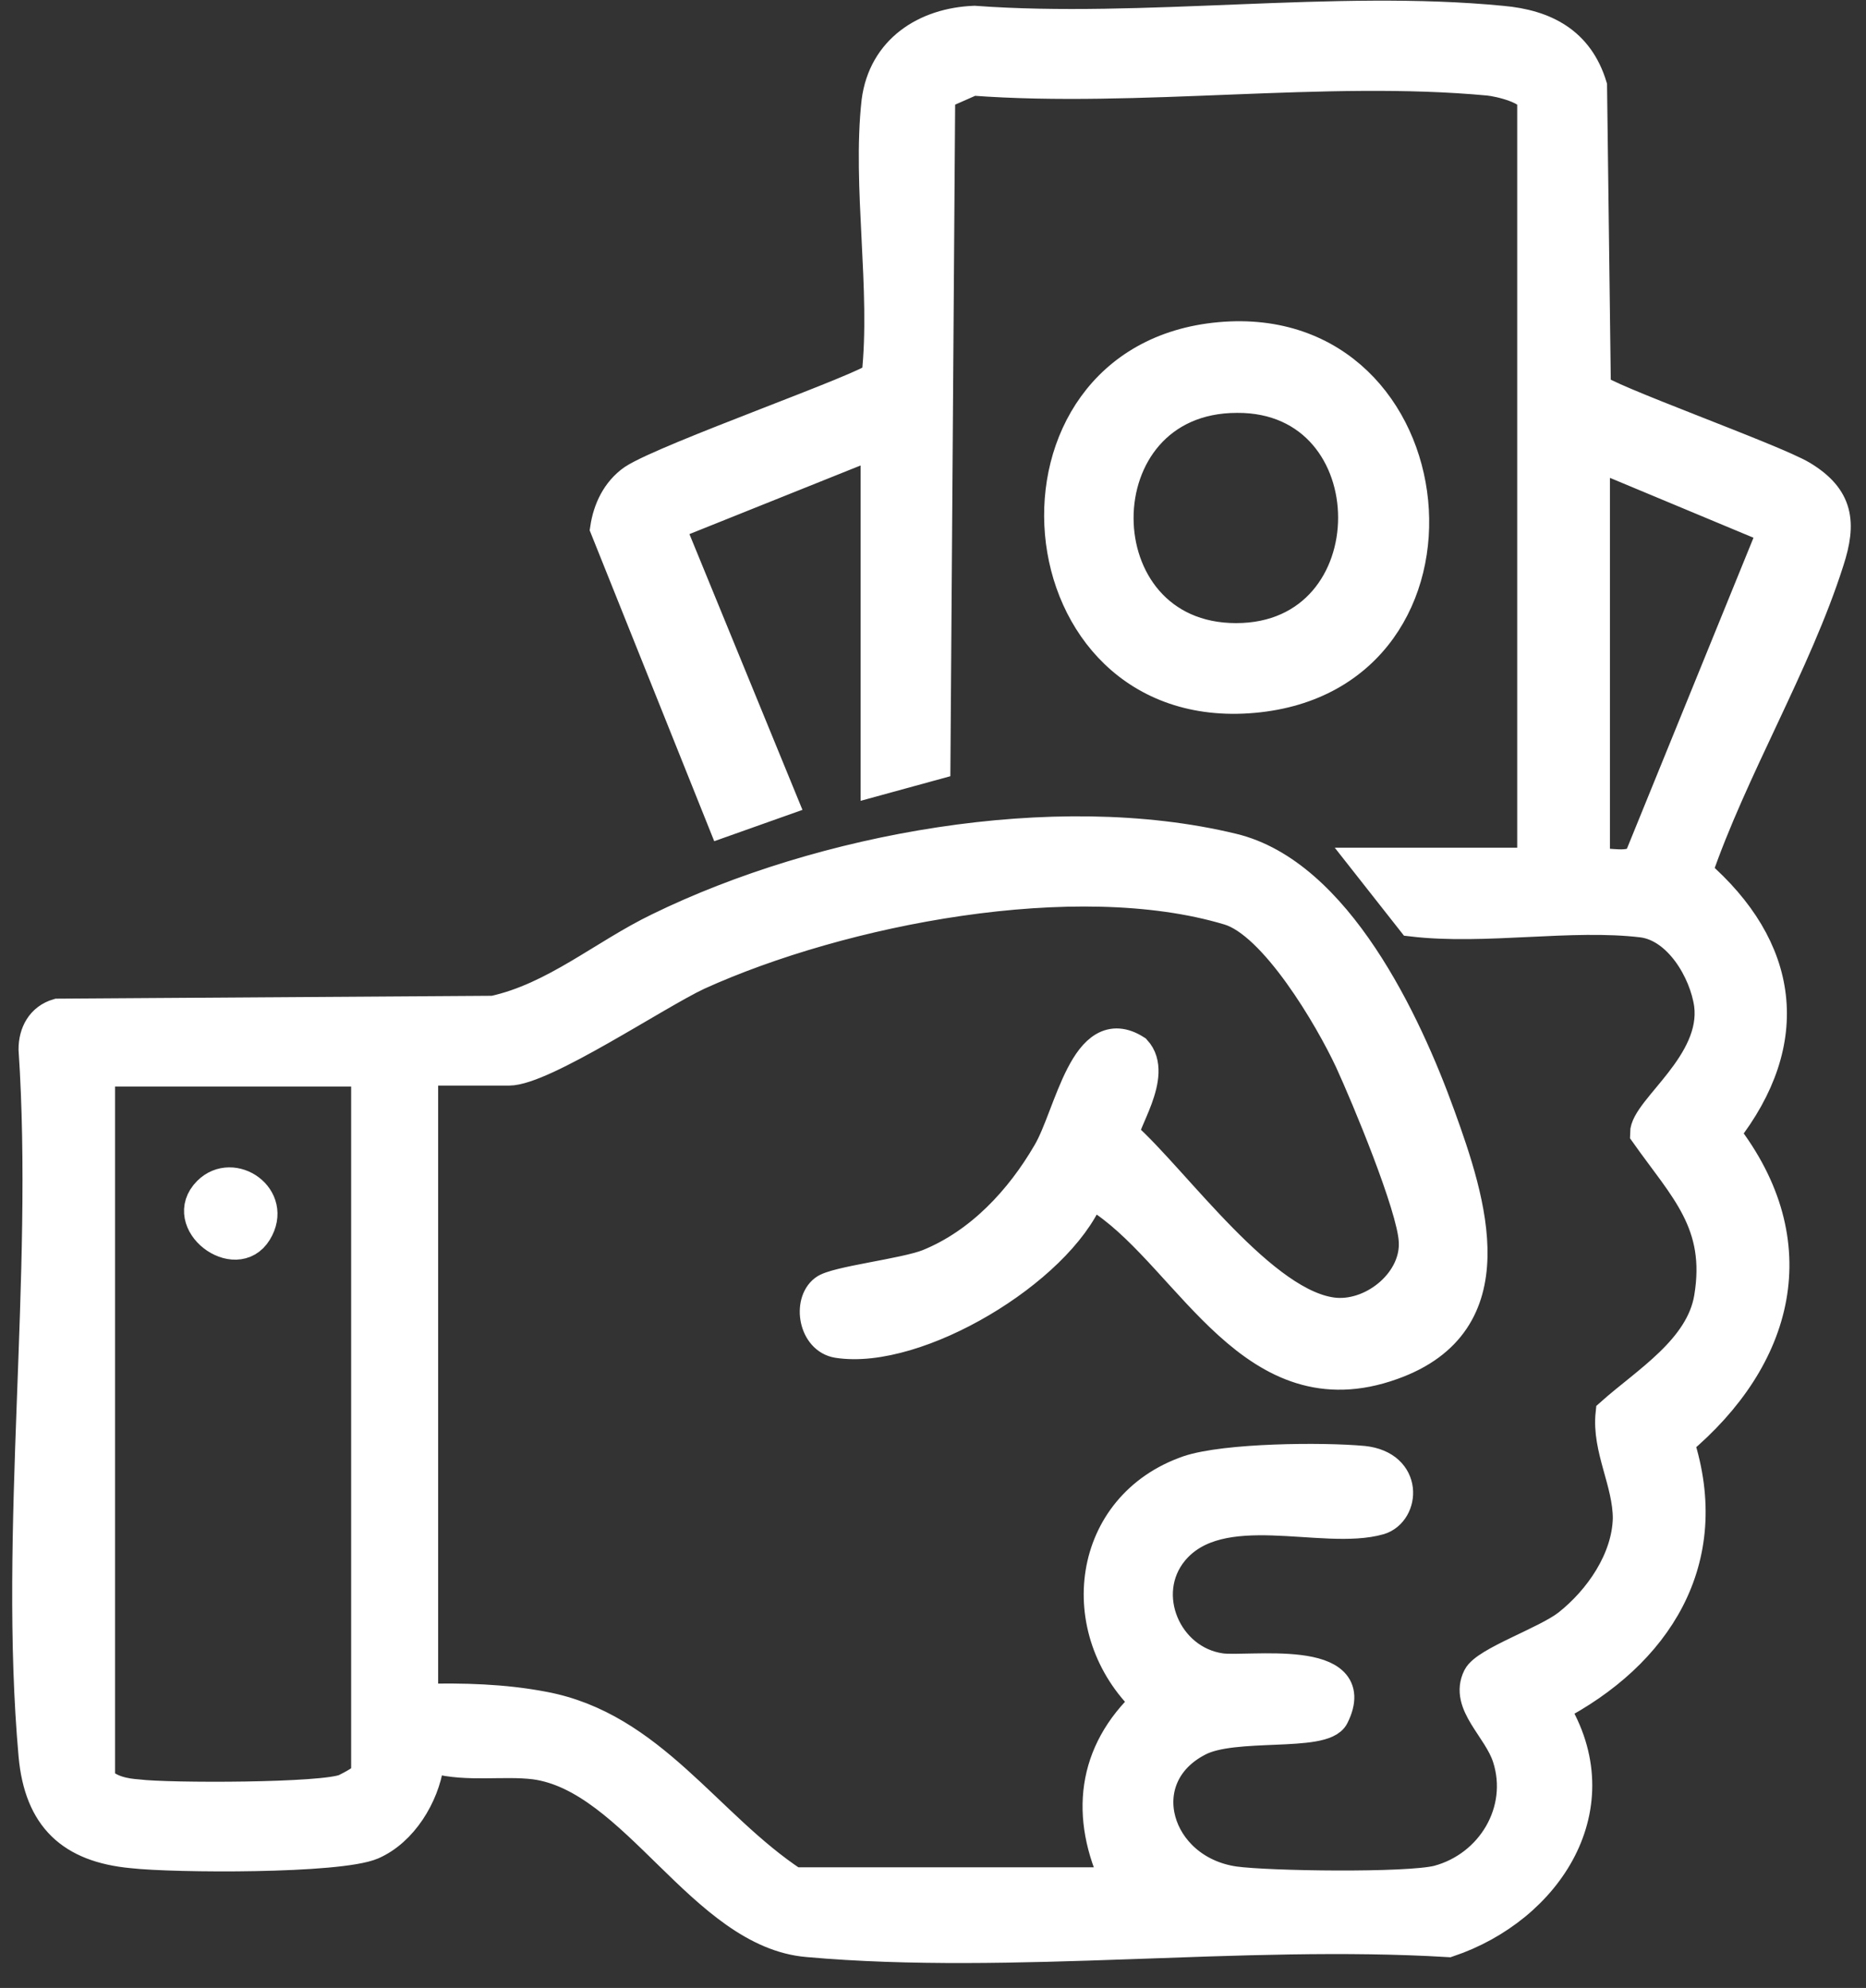
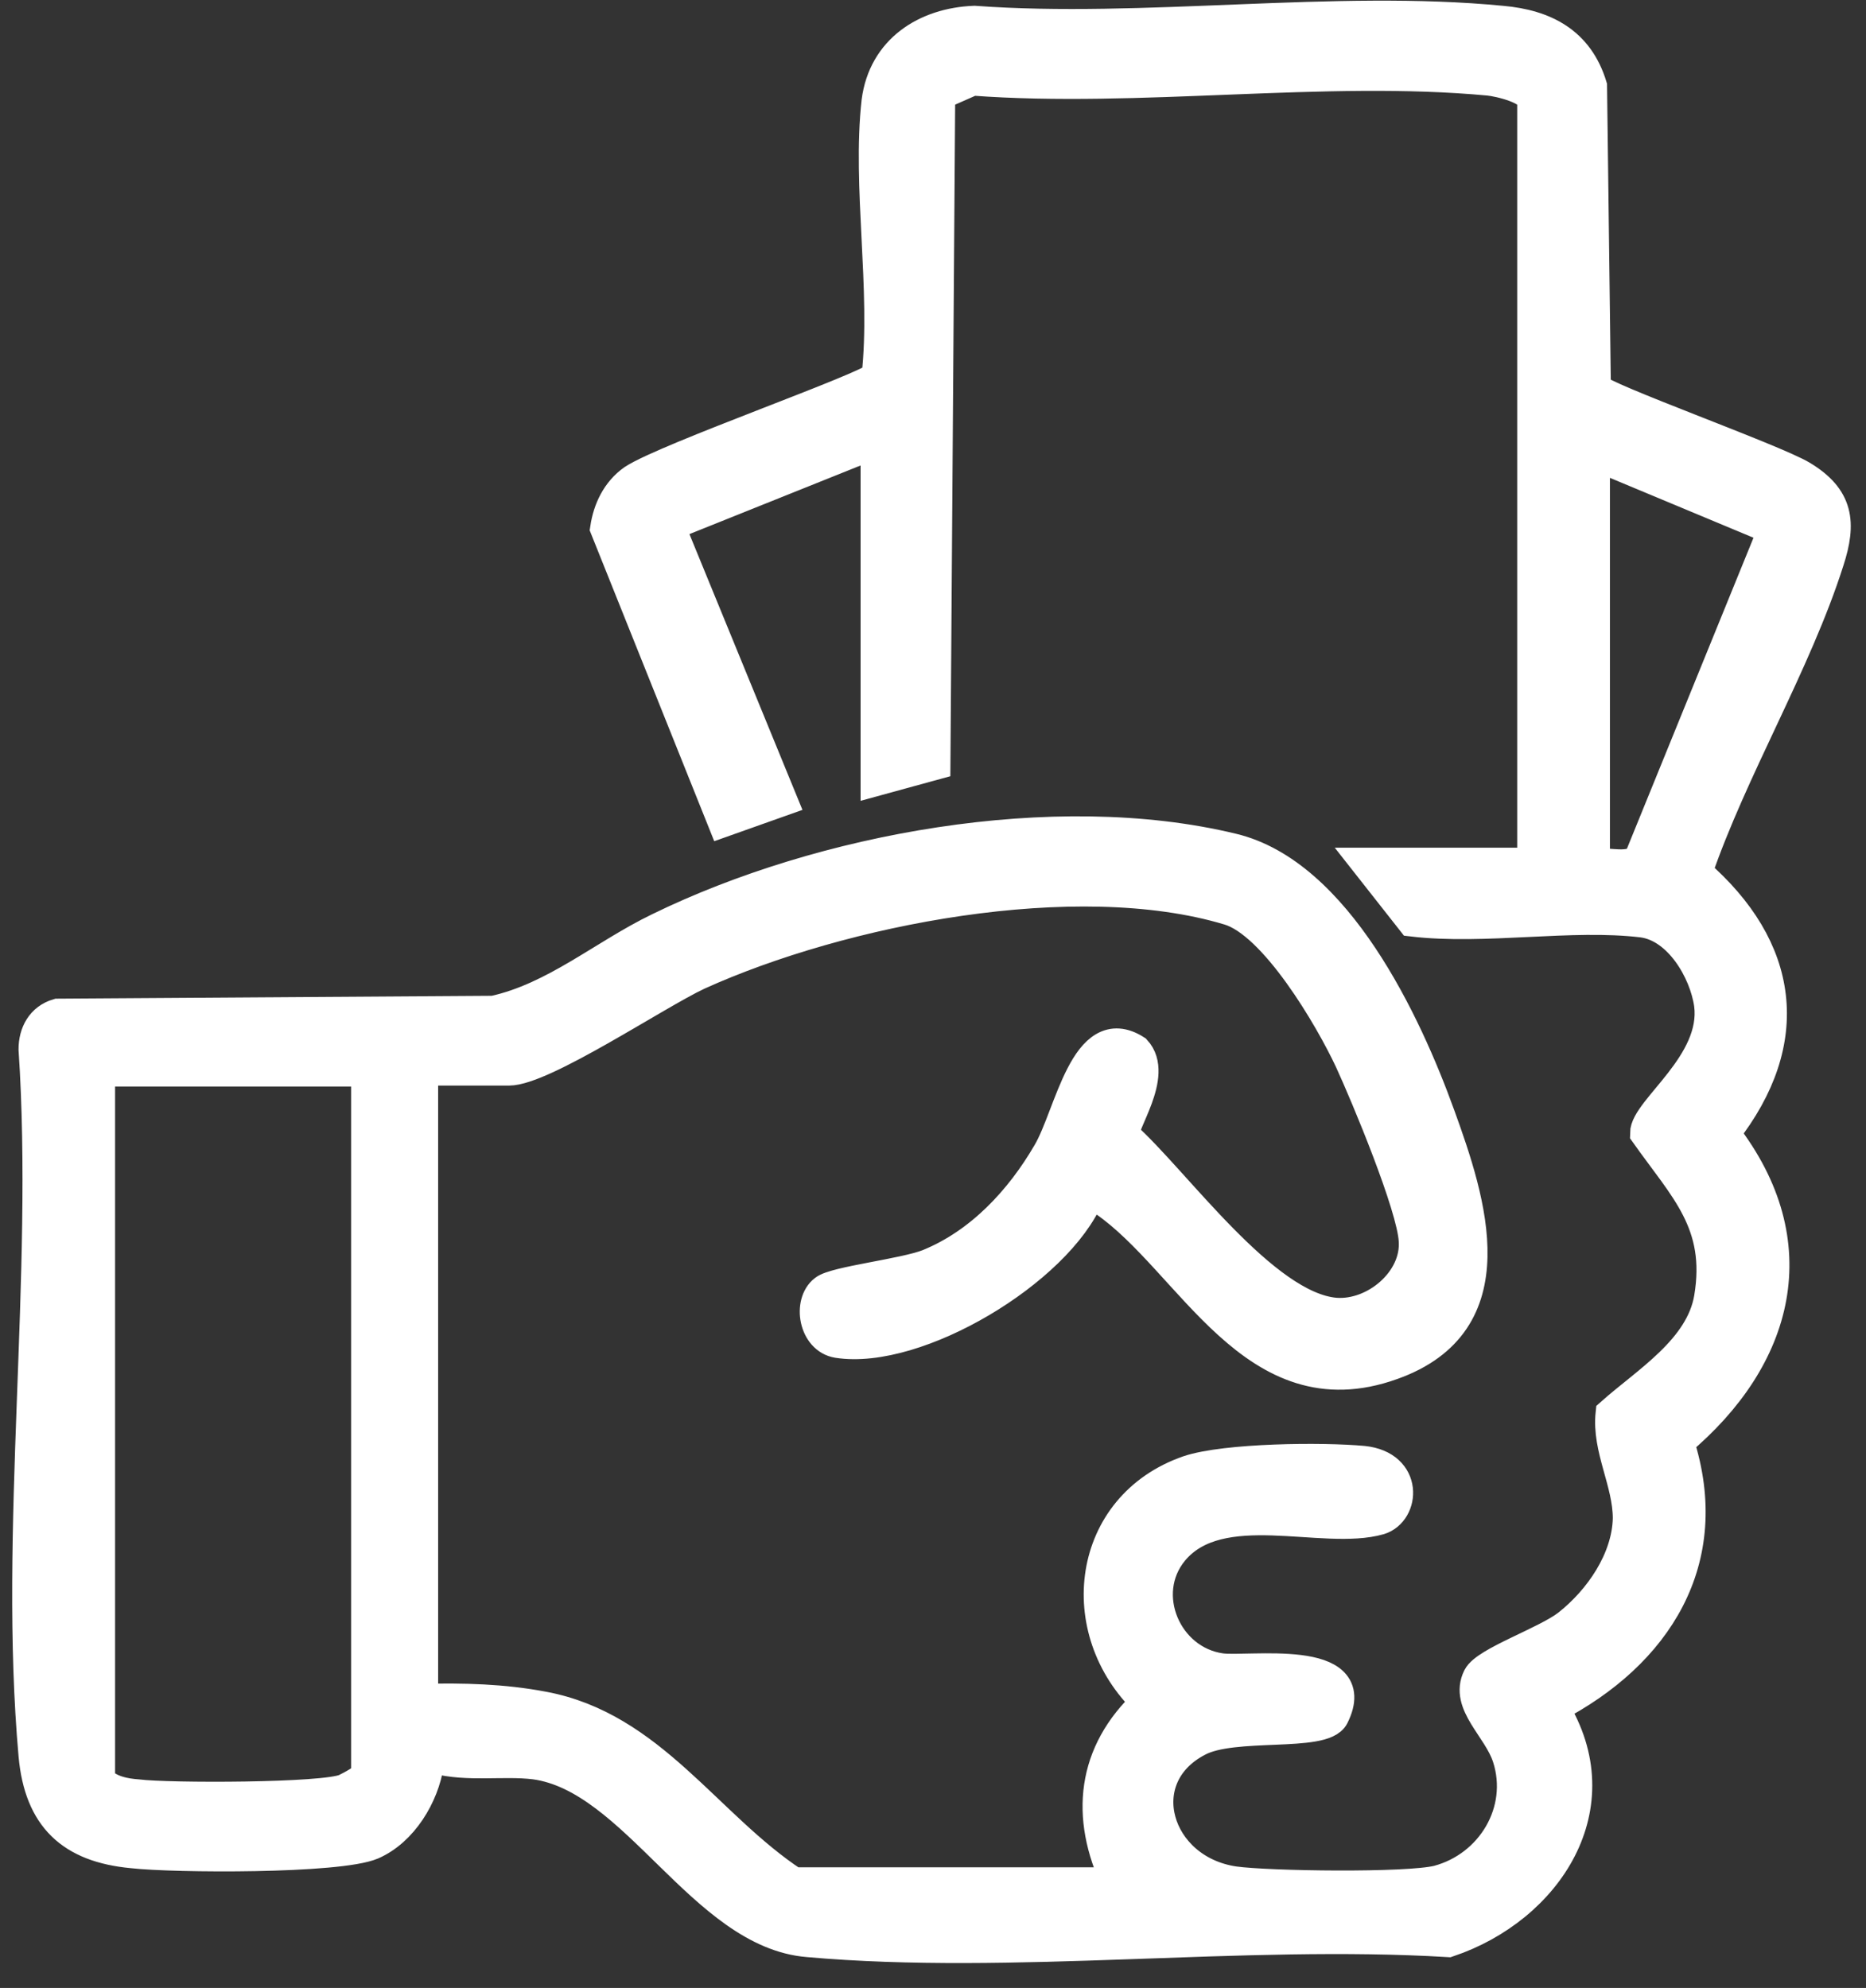
<svg xmlns="http://www.w3.org/2000/svg" width="61" height="65" viewBox="0 0 61 65" fill="none">
  <rect x="0" y="0" width="61" height="65" fill="#333333" stroke="none" />
  <path d="M28.664 14.468L21.884 17.187L25.571 26.185L23.634 26.873L19.791 17.28C19.884 16.655 20.165 16.062 20.697 15.687C21.79 14.968 28.414 12.656 28.664 12.312C28.977 9.469 28.352 6.095 28.664 3.314C28.883 1.627 30.258 0.752 31.851 0.689C37.382 1.095 43.662 0.158 49.099 0.689C50.505 0.814 51.598 1.377 52.035 2.814L52.16 12.687C52.348 13 57.972 14.999 58.91 15.562C60.097 16.28 60.191 17.093 59.784 18.343C58.722 21.686 56.629 25.154 55.472 28.529C58.316 30.997 58.753 34.028 56.379 37.059C59.159 40.652 58.16 44.401 54.879 47.151C56.129 51.025 54.16 54.087 50.786 55.837C52.785 59.055 50.598 62.398 47.349 63.492C40.6 63.086 33.101 64.086 26.414 63.492C22.977 63.211 20.759 58.118 17.478 57.681C16.447 57.556 15.291 57.774 14.229 57.493L14.01 57.681C13.854 58.712 13.166 59.868 12.167 60.305C11.073 60.774 5.699 60.742 4.324 60.586C2.324 60.399 1.293 59.43 1.106 57.399C0.45 50.057 1.606 41.745 1.106 34.309C1.106 33.778 1.356 33.309 1.887 33.153L16.135 33.059C18.134 32.622 19.728 31.216 21.54 30.341C26.852 27.747 34.476 26.341 40.287 27.747C43.693 28.56 45.974 33.434 47.068 36.465C48.099 39.308 49.38 43.245 45.505 44.62C40.975 46.245 38.944 41.245 36.1 39.277C35.944 39.152 35.882 39.027 35.6 39.09C34.569 41.558 29.976 44.307 27.383 43.901C26.602 43.776 26.414 42.589 26.946 42.183C27.289 41.902 29.57 41.652 30.351 41.339C32.039 40.652 33.351 39.246 34.257 37.684C34.976 36.465 35.476 33.278 37.132 34.34C37.881 35.153 36.632 36.809 36.757 37.121C38.413 38.59 41.318 42.745 43.662 42.933C44.943 43.026 46.318 41.87 46.224 40.558C46.161 39.433 44.662 35.84 44.13 34.684C43.474 33.278 41.662 30.185 40.162 29.747C35.163 28.247 27.508 29.747 22.821 31.872C21.478 32.497 17.759 34.996 16.635 34.996H13.823V55.556C15.135 55.525 16.447 55.556 17.759 55.806C21.29 56.462 23.102 59.68 25.946 61.555H36.507C35.476 59.399 35.694 57.306 37.475 55.65C35.007 53.306 35.507 49.244 38.85 48.088C40.069 47.682 43.224 47.651 44.568 47.776C46.036 47.932 45.911 49.432 45.099 49.682C43.256 50.213 39.881 48.869 38.35 50.713C37.194 52.119 38.131 54.306 39.912 54.556C40.787 54.681 44.63 54.056 43.599 56.118C43.256 56.806 40.319 56.306 39.163 56.931C36.882 58.118 37.788 61.149 40.35 61.524C41.475 61.68 46.005 61.742 47.005 61.492C48.755 61.024 49.848 59.212 49.286 57.462C48.974 56.493 47.88 55.712 48.317 54.837C48.567 54.337 50.536 53.681 51.254 53.119C52.285 52.306 53.192 50.994 53.223 49.65C53.223 48.463 52.535 47.37 52.66 46.214C53.816 45.182 55.597 44.12 55.879 42.433C56.285 39.996 55.066 38.871 53.785 37.059C53.785 36.278 56.129 34.778 55.879 32.84C55.722 31.747 54.879 30.31 53.691 30.153C51.348 29.872 48.536 30.403 46.161 30.122L44.662 28.216H50.098V3.314C50.098 2.908 49.005 2.658 48.661 2.626C43.318 2.126 37.225 3.033 31.789 2.626L30.726 3.095L30.57 24.998L28.633 25.529V14.468H28.664ZM52.129 14.874V28.247C52.567 28.185 53.285 28.435 53.598 28.06L57.972 17.312L52.129 14.874ZM11.979 35.028H3.262V58.212C3.574 58.555 4.074 58.649 4.512 58.68C5.48 58.805 10.636 58.805 11.292 58.493C11.479 58.399 11.979 58.149 11.979 57.993V35.028Z" fill="white" stroke="white" />
-   <path d="M39.877 11.032C47.501 10.345 48.719 22.124 40.97 22.811C33.221 23.499 32.253 11.719 39.877 11.032ZM40.439 13C35.252 13 35.284 20.874 40.408 20.874C45.532 20.874 45.501 12.969 40.439 13Z" fill="white" stroke="white" />
-   <path d="M6.8 38.965C7.612 38.153 9.081 39.152 8.393 40.277C7.706 41.402 5.8 39.965 6.8 38.965Z" fill="white" stroke="white" />
</svg>